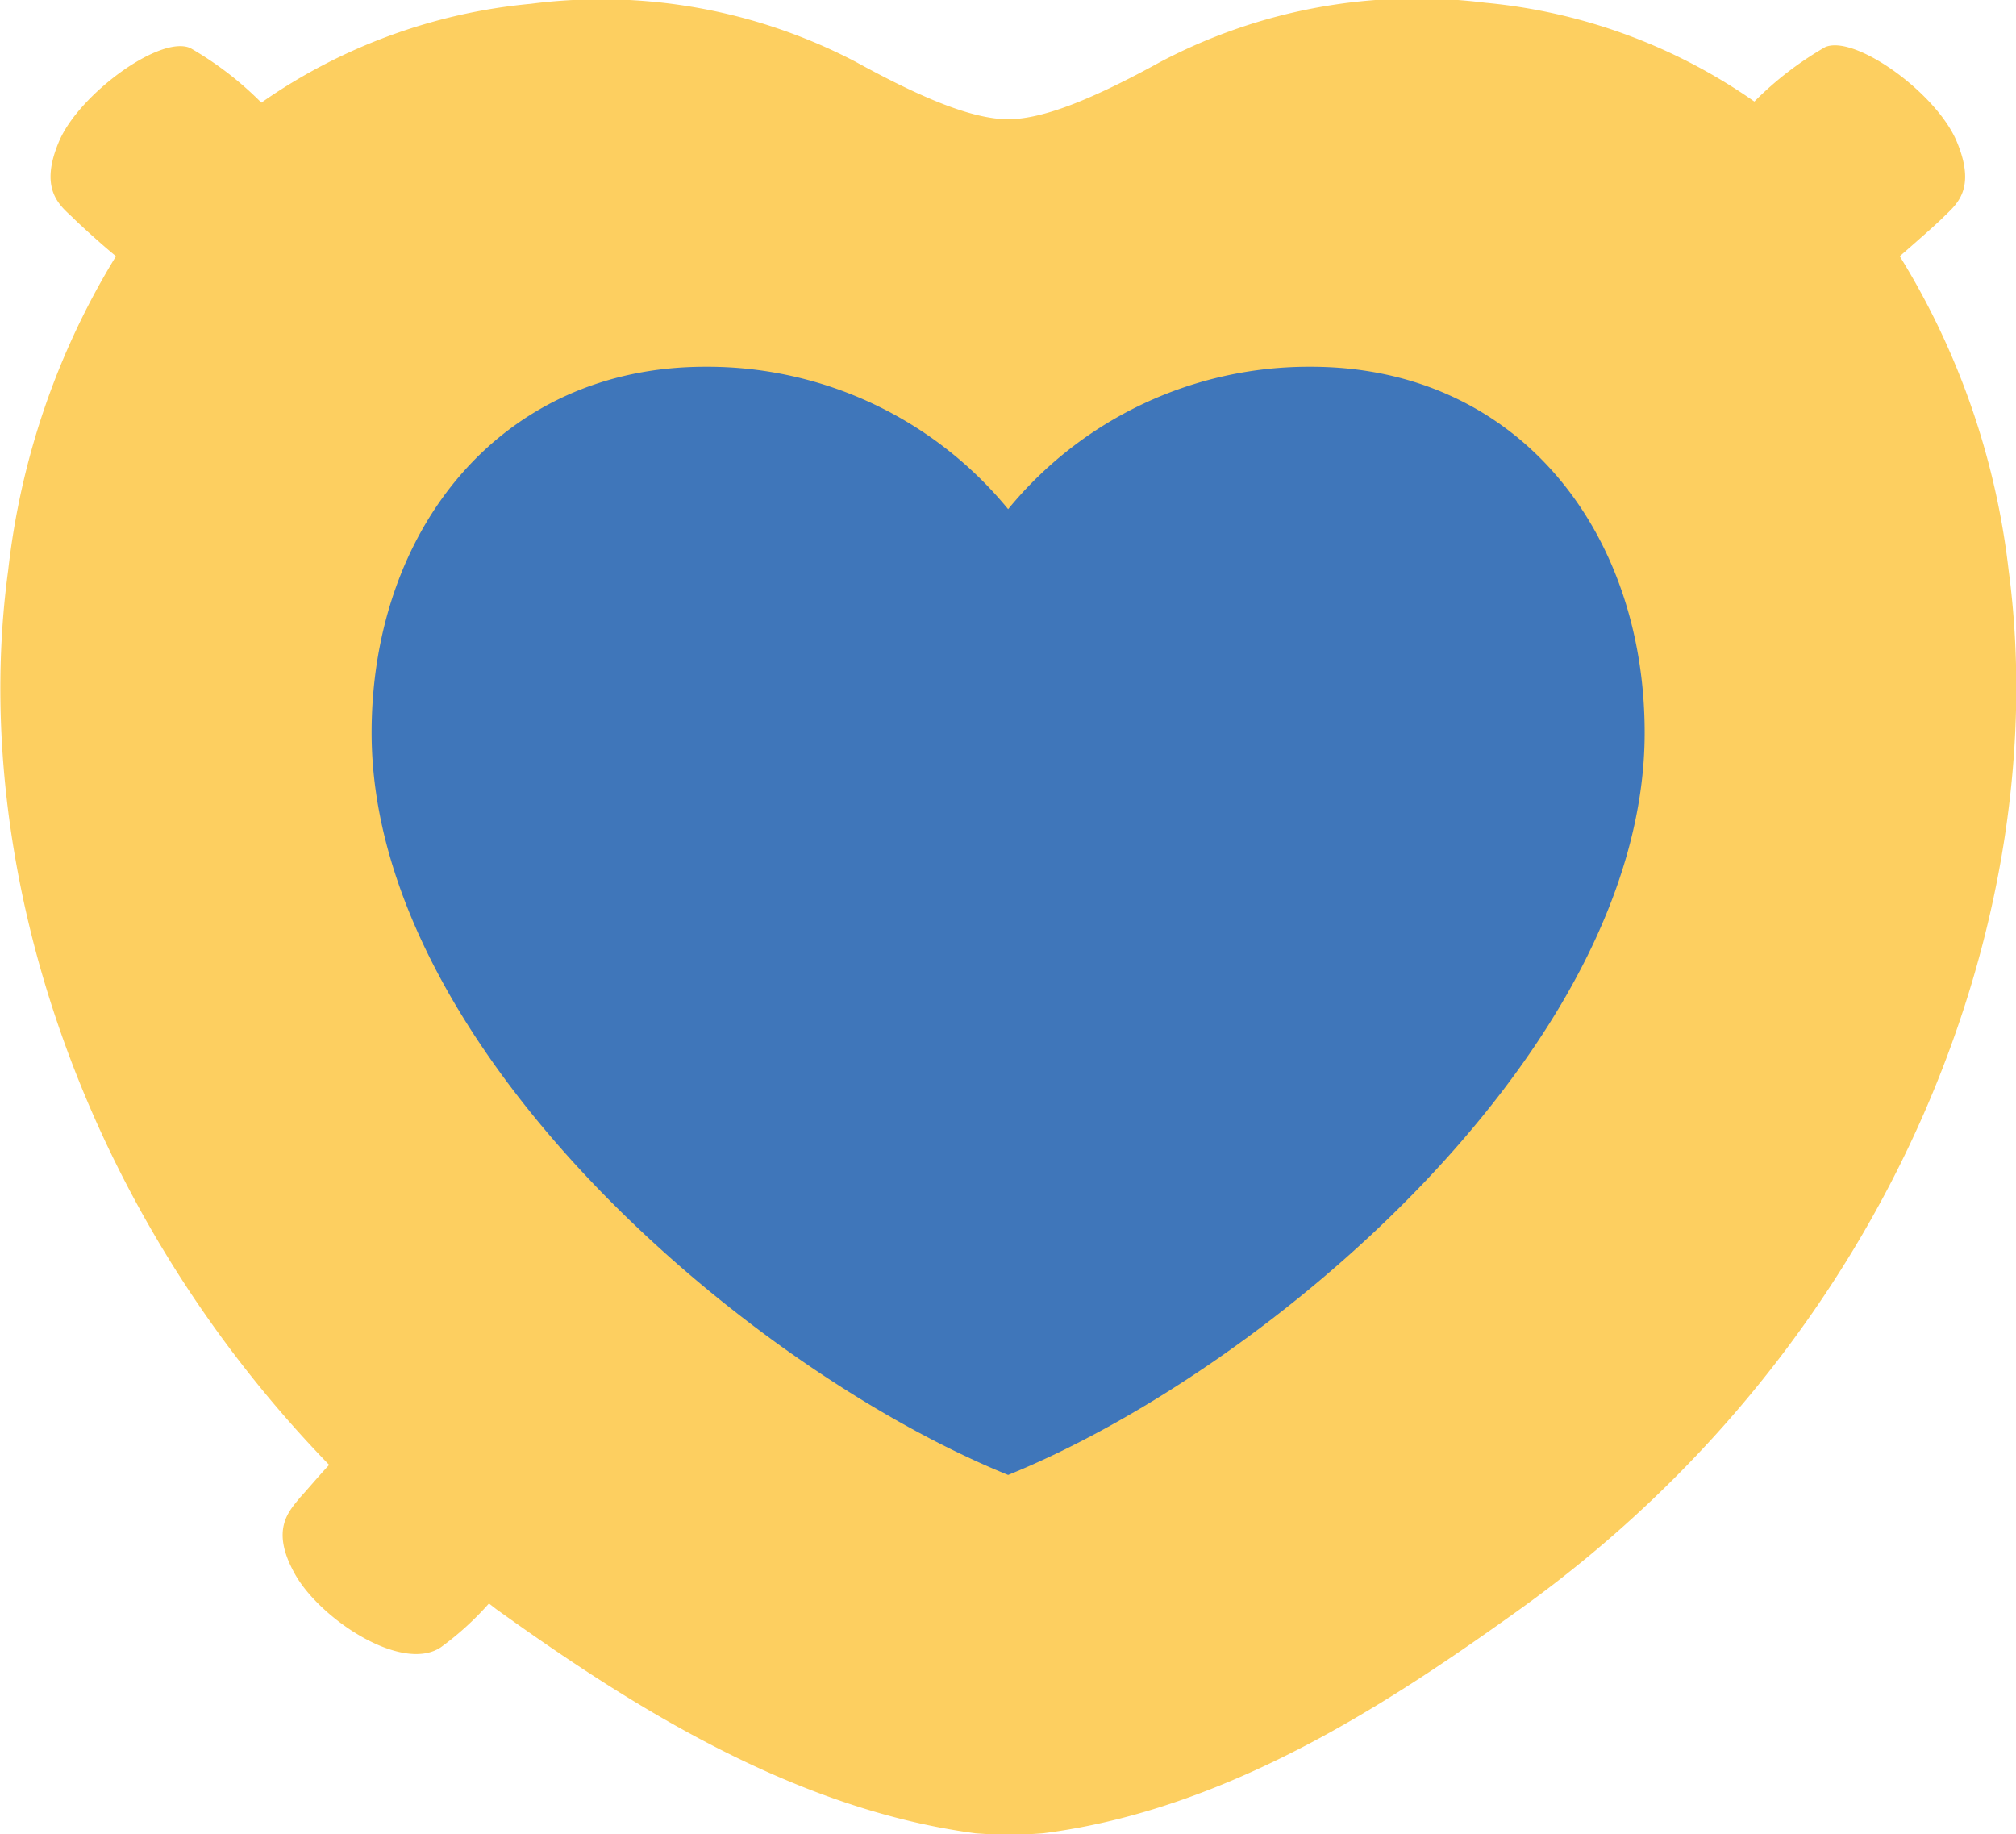
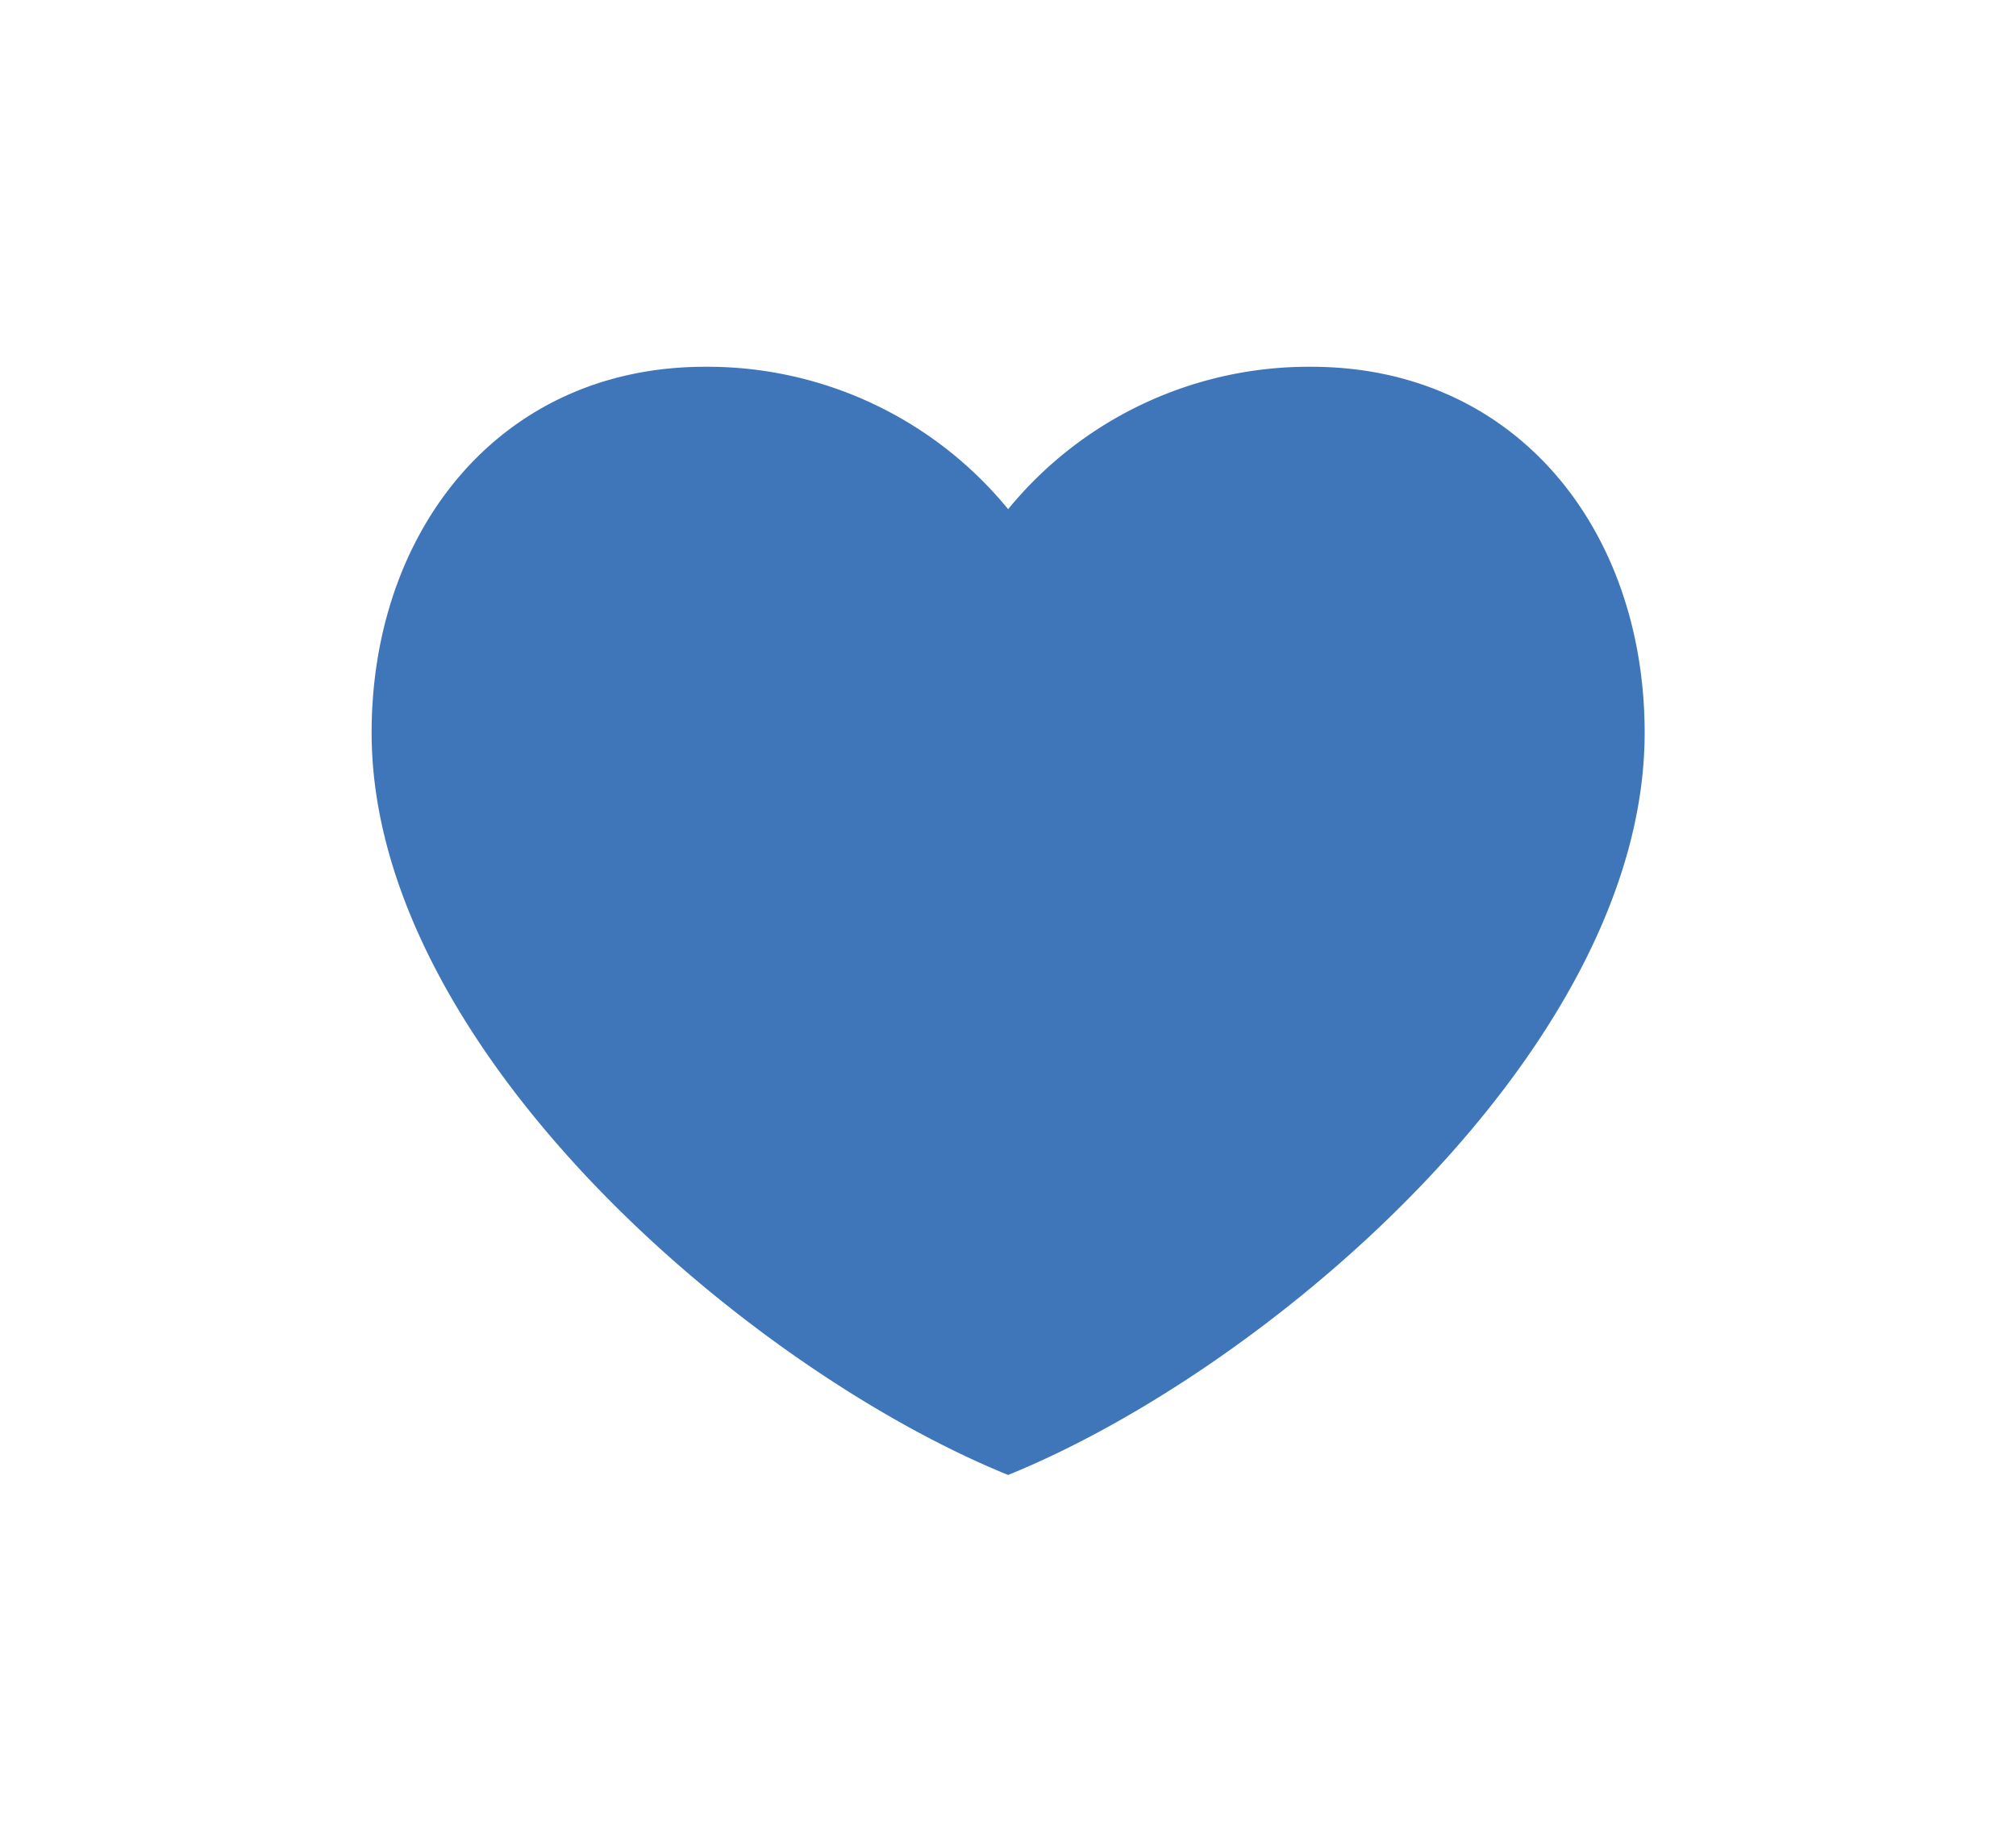
<svg xmlns="http://www.w3.org/2000/svg" id="Capa_1" data-name="Capa 1" width="74.05" height="67.37" viewBox="0 0 74.05 67.37">
-   <path d="M76.48,22.3a28,28,0,0,0-4-11.54c.54-.47,1.33-1.16,1.61-1.44.45-.45,1.23-1,.48-2.78s-3.74-3.93-4.83-3.46a12.38,12.38,0,0,0-2.6,2,20.56,20.56,0,0,0-9.89-3.63A20.18,20.18,0,0,0,45.33,3.62C42.82,5,41,5.73,39.73,5.73S36.64,5,34.13,3.62A20.18,20.18,0,0,0,22.19,1.49,20.59,20.59,0,0,0,12.3,5.12a12.38,12.38,0,0,0-2.6-2C8.61,2.61,5.61,4.8,4.87,6.54s0,2.33.48,2.78c.28.28,1.07,1,1.61,1.44A28,28,0,0,0,3,22.3C1.59,32.68,5.35,45.41,14.79,55.15c-.42.45-.88,1-1.07,1.2-.4.5-1.11,1.17-.18,2.82s3.92,3.63,5.35,2.68a11,11,0,0,0,1.77-1.61l.27.21c4.66,3.34,10.75,7.32,17.6,8.23a15.79,15.79,0,0,0,2.48,0c6.85-.87,12.86-4.89,17.52-8.23C72.47,50.44,78.14,34.7,76.48,22.3Z" transform="translate(-2.7 -1.35)" fill="#fdcf60" />
  <path d="M39.73,55.52c-9.62-3.91-23.38-15.7-23.38-27.26,0-7.42,4.71-13.44,12.25-13.44a14.27,14.27,0,0,1,11.13,5.23,14.27,14.27,0,0,1,11.13-5.23c7.54,0,12.25,6,12.25,13.44C63.11,39.82,49.35,51.61,39.73,55.52Z" transform="translate(-2.7 -1.35)" fill="#3f76ba" />
</svg>